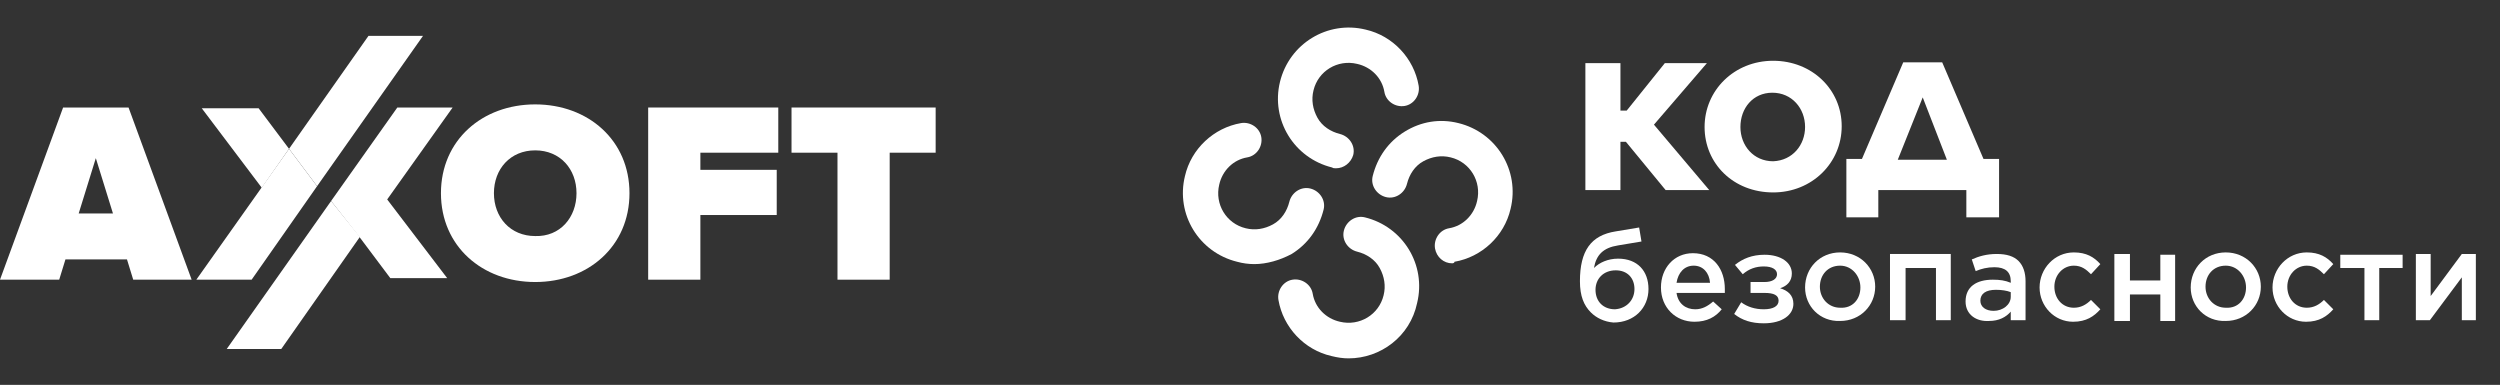
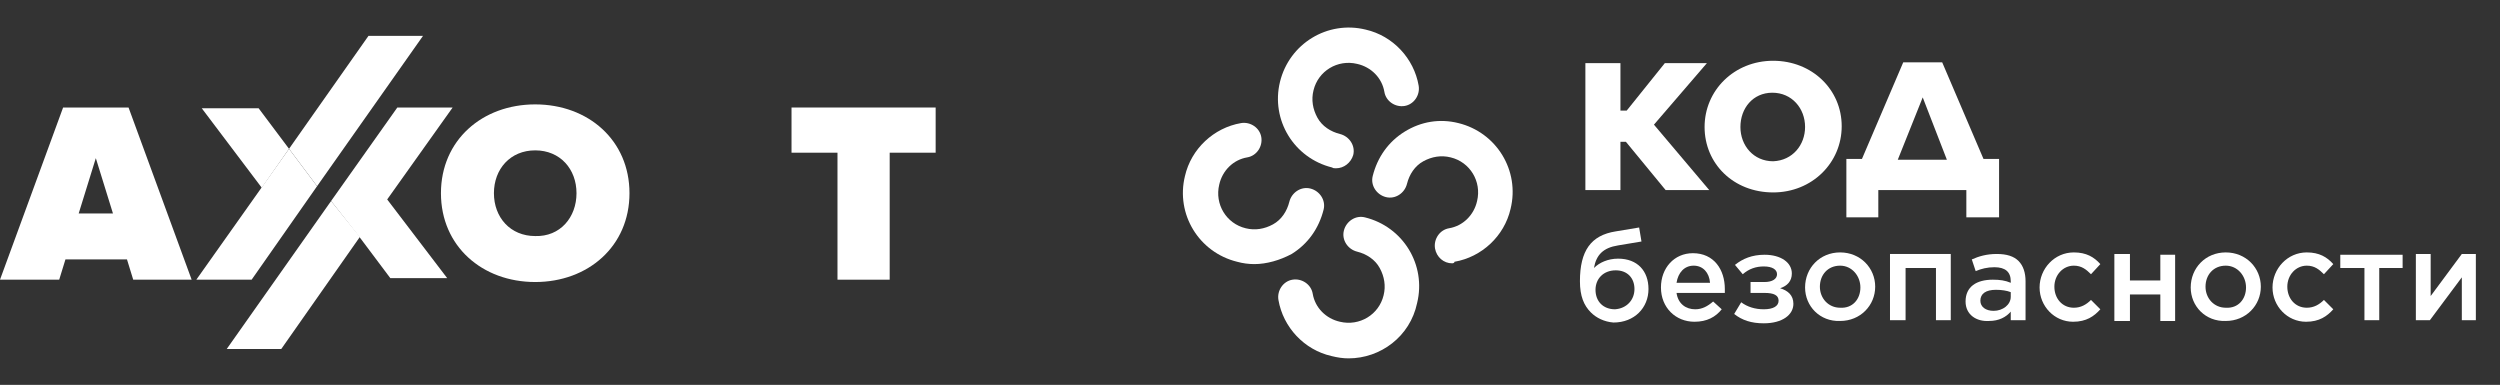
<svg xmlns="http://www.w3.org/2000/svg" id="Слой_1" x="0px" y="0px" viewBox="0 0 320.9 49.4" style="enable-background:new 0 0 320.9 49.4;" xml:space="preserve">
  <rect x="0" y="0" width="320.9" height="49.4" fill="#333333" stroke="none" />
  <style type="text/css"> .st0{fill:#292A49;} .st1{fill:#00A671;} .st2{fill:#169BD8;} .st3{fill:#00A2B6;} .st4{fill:#020203;} .st5{fill:url(#SVGID_1_);} .st6{fill:url(#SVGID_00000115505106644916273550000006860543339062309308_);} .st7{fill:url(#SVGID_00000060739349762353874700000016684645726801109418_);} .st8{fill:url(#SVGID_00000019674367836703629850000003518206710645465786_);} .st9{fill:#FFFFFF;} </style>
  <g>
    <path class="st9" d="M12.3,20.3l-2.2,7.1h4.4L12.3,20.3L12.3,20.3z M17.1,35.9l-0.8-2.6H8.4l-0.8,2.6H0l8.1-22.1h8.4l8.1,22.1H17.1 L17.1,35.9z" />
    <path class="st9" d="M74,24.8c0-3.1-2.1-5.5-5.3-5.5c-3.2,0-5.3,2.4-5.3,5.5c0,3.1,2.1,5.5,5.3,5.5C71.9,30.4,74,27.9,74,24.8 L74,24.8z M56.6,24.8c0-6.8,5.3-11.4,12.1-11.4c6.8,0,12.1,4.6,12.1,11.4c0,6.8-5.3,11.4-12.1,11.4C61.9,36.2,56.6,31.6,56.6,24.8 L56.6,24.8z" />
-     <polygon class="st9" points="83.2,35.9 83.2,13.8 99.9,13.8 99.9,19.6 89.9,19.6 89.9,21.8 99.7,21.8 99.7,27.6 89.9,27.6 89.9,35.9 83.2,35.9 " />
    <polygon class="st9" points="107.5,35.9 107.5,19.6 101.6,19.6 101.6,13.8 120.1,13.8 120.1,19.6 114.2,19.6 114.2,35.9 107.5,35.9 " />
    <polygon class="st9" points="25.9,13.9 33.2,13.9 37.1,19.1 33.6,24.1 25.9,13.9 " />
    <polygon class="st9" points="49.7,25.6 58.1,13.8 51,13.8 42.5,25.8 46.2,30.5 50.1,35.7 57.4,35.7 49.7,25.6 " />
    <polygon class="st9" points="42.5,25.8 29.1,44.8 36.1,44.8 46.2,30.4 42.5,25.8 " />
    <polygon class="st9" points="37.1,19.1 40.7,23.9 32.3,35.9 25.2,35.9 37.1,19.1 " />
    <polygon class="st9" points="37.1,19.1 47.3,4.6 54.3,4.6 40.7,23.9 37.1,19.1 " />
  </g>
  <g>
    <g>
      <path class="st9" d="M203.5,8.1h4.5l0,6.1h0.8l4.9-6.1h5.4l-6.8,7.9l7.1,8.4h-5.6l-5.1-6.2H208l0,6.2h-4.5V8.1z" />
      <path class="st9" d="M218.8,16.3L218.8,16.3c0-4.7,3.8-8.5,8.8-8.5c5,0,8.8,3.7,8.8,8.4v0c0,4.7-3.8,8.5-8.8,8.5 C222.5,24.7,218.8,21,218.8,16.3z M231.7,16.3L231.7,16.3c0-2.4-1.7-4.4-4.2-4.4c-2.5,0-4.1,2-4.1,4.4v0c0,2.4,1.7,4.4,4.2,4.4 C230.1,20.6,231.7,18.6,231.7,16.3z" />
      <path class="st9" d="M239,20.4L244.3,8h5l5.3,12.4h2v7.5h-4.2v-3.5h-11.3v3.5H237v-7.5H239z M243.6,20.5h6.3l-3.1-8L243.6,20.5z" />
    </g>
    <g>
      <path class="st9" d="M204.2,40.1c-0.9-0.9-1.4-2.1-1.4-4c0-3.9,1.4-5.9,4.6-6.4l3-0.5l0.3,1.8l-3,0.5c-1.9,0.3-2.8,1.2-3.1,2.9 c0.7-0.7,1.8-1.2,3.1-1.2c2.5,0,3.9,1.6,3.9,3.9c0,2.4-1.8,4.3-4.5,4.3C205.9,41.3,204.9,40.8,204.2,40.1z M209.8,37.1 c0-1.4-0.9-2.4-2.4-2.4c-1.6,0-2.6,1.1-2.6,2.5c0,1.5,1,2.5,2.5,2.5C208.8,39.6,209.8,38.5,209.8,37.1z" />
      <path class="st9" d="M213.2,36.9L213.2,36.9c0-2.5,1.7-4.4,4.1-4.4c2.7,0,4.1,2.1,4.1,4.6c0,0.2,0,0.4,0,0.5h-6.2 c0.2,1.4,1.2,2.1,2.4,2.1c0.9,0,1.6-0.4,2.3-1l1.1,1c-0.8,1-1.9,1.6-3.5,1.6C215.1,41.3,213.2,39.5,213.2,36.9z M219.5,36.3 c-0.1-1.3-0.9-2.2-2.1-2.2c-1.2,0-2,0.9-2.2,2.2H219.5z" />
      <path class="st9" d="M223.5,38.8c0.8,0.6,1.8,0.9,2.9,0.9c1.2,0,1.9-0.4,1.9-1.1c0-0.7-0.6-1-1.8-1h-1.8v-1.4h1.8 c1,0,1.6-0.4,1.6-1c0-0.6-0.6-1-1.7-1c-1,0-1.9,0.3-2.7,1l-1-1.2c1-0.8,2.2-1.3,3.8-1.3c2.1,0,3.5,1,3.5,2.4v0 c0,1-0.6,1.6-1.5,1.9c1,0.3,1.7,0.9,1.7,2v0c0,1.4-1.4,2.5-3.8,2.5c-1.6,0-2.8-0.4-3.8-1.2L223.5,38.8z" />
      <path class="st9" d="M231.7,36.9L231.7,36.9c0-2.5,1.9-4.5,4.5-4.5c2.6,0,4.5,2,4.5,4.4v0c0,2.4-1.9,4.4-4.5,4.4 C233.6,41.3,231.7,39.3,231.7,36.9z M238.8,36.9L238.8,36.9c0-1.5-1.1-2.8-2.6-2.8c-1.6,0-2.6,1.2-2.6,2.7v0 c0,1.5,1.1,2.7,2.6,2.7C237.8,39.6,238.8,38.4,238.8,36.9z" />
      <path class="st9" d="M242.6,32.6h7.8v8.5h-1.9v-6.7h-3.9v6.7h-2V32.6z" />
      <path class="st9" d="M252.3,38.7L252.3,38.7c0-1.9,1.4-2.8,3.5-2.8c0.9,0,1.6,0.1,2.3,0.4v-0.2c0-1.2-0.7-1.8-2.1-1.8 c-0.9,0-1.7,0.2-2.4,0.5l-0.5-1.5c0.9-0.4,1.9-0.7,3.2-0.7c1.3,0,2.2,0.3,2.8,0.9c0.6,0.6,0.9,1.5,0.9,2.6v5h-1.9V40 c-0.6,0.7-1.5,1.2-2.8,1.2C253.7,41.3,252.3,40.4,252.3,38.7z M258.1,38.1v-0.6c-0.5-0.2-1.2-0.3-1.9-0.3c-1.3,0-2,0.5-2,1.4v0 c0,0.8,0.7,1.3,1.7,1.3C257.1,39.9,258.1,39.1,258.1,38.1z" />
      <path class="st9" d="M261.8,36.9L261.8,36.9c0-2.4,1.9-4.5,4.4-4.5c1.6,0,2.6,0.6,3.4,1.5l-1.2,1.3c-0.6-0.6-1.2-1.1-2.2-1.1 c-1.4,0-2.5,1.2-2.5,2.7v0c0,1.5,1,2.7,2.5,2.7c0.9,0,1.6-0.4,2.2-1l1.2,1.2c-0.8,0.9-1.8,1.6-3.5,1.6 C263.7,41.3,261.8,39.3,261.8,36.9z" />
      <path class="st9" d="M271.4,32.6h2V36h3.9v-3.3h1.9v8.5h-1.9v-3.4h-3.9v3.4h-2V32.6z" />
      <path class="st9" d="M281.2,36.9L281.2,36.9c0-2.5,1.9-4.5,4.5-4.5s4.5,2,4.5,4.4v0c0,2.4-1.9,4.4-4.5,4.4 C283.1,41.3,281.2,39.3,281.2,36.9z M288.3,36.9L288.3,36.9c0-1.5-1.1-2.8-2.6-2.8c-1.6,0-2.6,1.2-2.6,2.7v0 c0,1.5,1.1,2.7,2.6,2.7C287.3,39.6,288.3,38.4,288.3,36.9z" />
      <path class="st9" d="M291.7,36.9L291.7,36.9c0-2.4,1.9-4.5,4.4-4.5c1.6,0,2.6,0.6,3.4,1.5l-1.2,1.3c-0.6-0.6-1.2-1.1-2.2-1.1 c-1.4,0-2.5,1.2-2.5,2.7v0c0,1.5,1,2.7,2.5,2.7c0.9,0,1.6-0.4,2.2-1l1.2,1.2c-0.8,0.9-1.8,1.6-3.5,1.6 C293.6,41.3,291.7,39.3,291.7,36.9z" />
      <path class="st9" d="M303.4,34.4h-3v-1.7h8v1.7h-3v6.7h-1.9V34.4z" />
      <path class="st9" d="M310.1,32.6h1.9v5.4l4-5.4h1.8v8.5H316v-5.5l-4.1,5.5h-1.8V32.6z" />
    </g>
    <g>
      <path class="st9" d="M171.5,21.6c-0.2,0-0.4,0-0.5-0.1c-4.9-1.2-7.9-6.1-6.7-11c1.2-4.9,6.1-7.9,11-6.7c3.5,0.8,6.2,3.7,6.8,7.2 c0.2,1.2-0.6,2.4-1.8,2.6c-1.2,0.2-2.4-0.6-2.6-1.8c-0.3-1.8-1.7-3.2-3.5-3.6c-2.5-0.6-5,0.9-5.6,3.4c-0.3,1.2-0.1,2.4,0.5,3.5 c0.6,1.1,1.7,1.8,2.9,2.1c1.2,0.3,2,1.5,1.7,2.7C173.4,20.9,172.5,21.6,171.5,21.6z" />
      <path class="st9" d="M173.1,46c-0.7,0-1.4-0.1-2.2-0.3c-3.5-0.8-6.2-3.7-6.8-7.2c-0.2-1.2,0.6-2.4,1.8-2.6 c1.2-0.2,2.4,0.6,2.6,1.8c0.3,1.8,1.7,3.2,3.5,3.6c2.5,0.6,5-0.9,5.6-3.4c0.3-1.2,0.1-2.4-0.5-3.5c-0.6-1.1-1.7-1.8-2.9-2.1 c-1.2-0.3-2-1.5-1.7-2.7c0.3-1.2,1.5-2,2.7-1.7c4.9,1.2,7.9,6.1,6.7,11C181,43.2,177.2,46,173.1,46z" />
      <path class="st9" d="M161,33.9c-0.7,0-1.5-0.1-2.2-0.3c-4.9-1.2-7.9-6.1-6.7-11c0.8-3.5,3.7-6.2,7.2-6.8c1.2-0.2,2.4,0.6,2.6,1.8 c0.2,1.2-0.6,2.4-1.8,2.6c-1.8,0.3-3.2,1.7-3.6,3.5c-0.6,2.5,0.9,5,3.4,5.6c1.2,0.3,2.4,0.1,3.5-0.5c1.1-0.6,1.8-1.7,2.1-2.9 c0.3-1.2,1.5-2,2.7-1.7c1.2,0.3,2,1.5,1.7,2.7c-0.6,2.4-2,4.4-4.1,5.7C164.3,33.4,162.6,33.9,161,33.9z" />
      <path class="st9" d="M186.4,33.8c-1.1,0-2-0.8-2.2-1.9c-0.2-1.2,0.6-2.4,1.8-2.6c1.8-0.3,3.2-1.7,3.6-3.5c0.6-2.5-0.9-5-3.4-5.6 c-1.2-0.3-2.4-0.1-3.5,0.5c-1.1,0.6-1.8,1.7-2.1,2.9c-0.3,1.2-1.5,2-2.7,1.7c-1.2-0.3-2-1.5-1.7-2.7c0.6-2.4,2-4.4,4.1-5.7 c2.1-1.3,4.5-1.7,6.9-1.1c4.9,1.2,7.9,6.1,6.7,11c-0.8,3.5-3.7,6.2-7.2,6.8C186.7,33.7,186.6,33.8,186.4,33.8z" />
    </g>
  </g>
</svg>